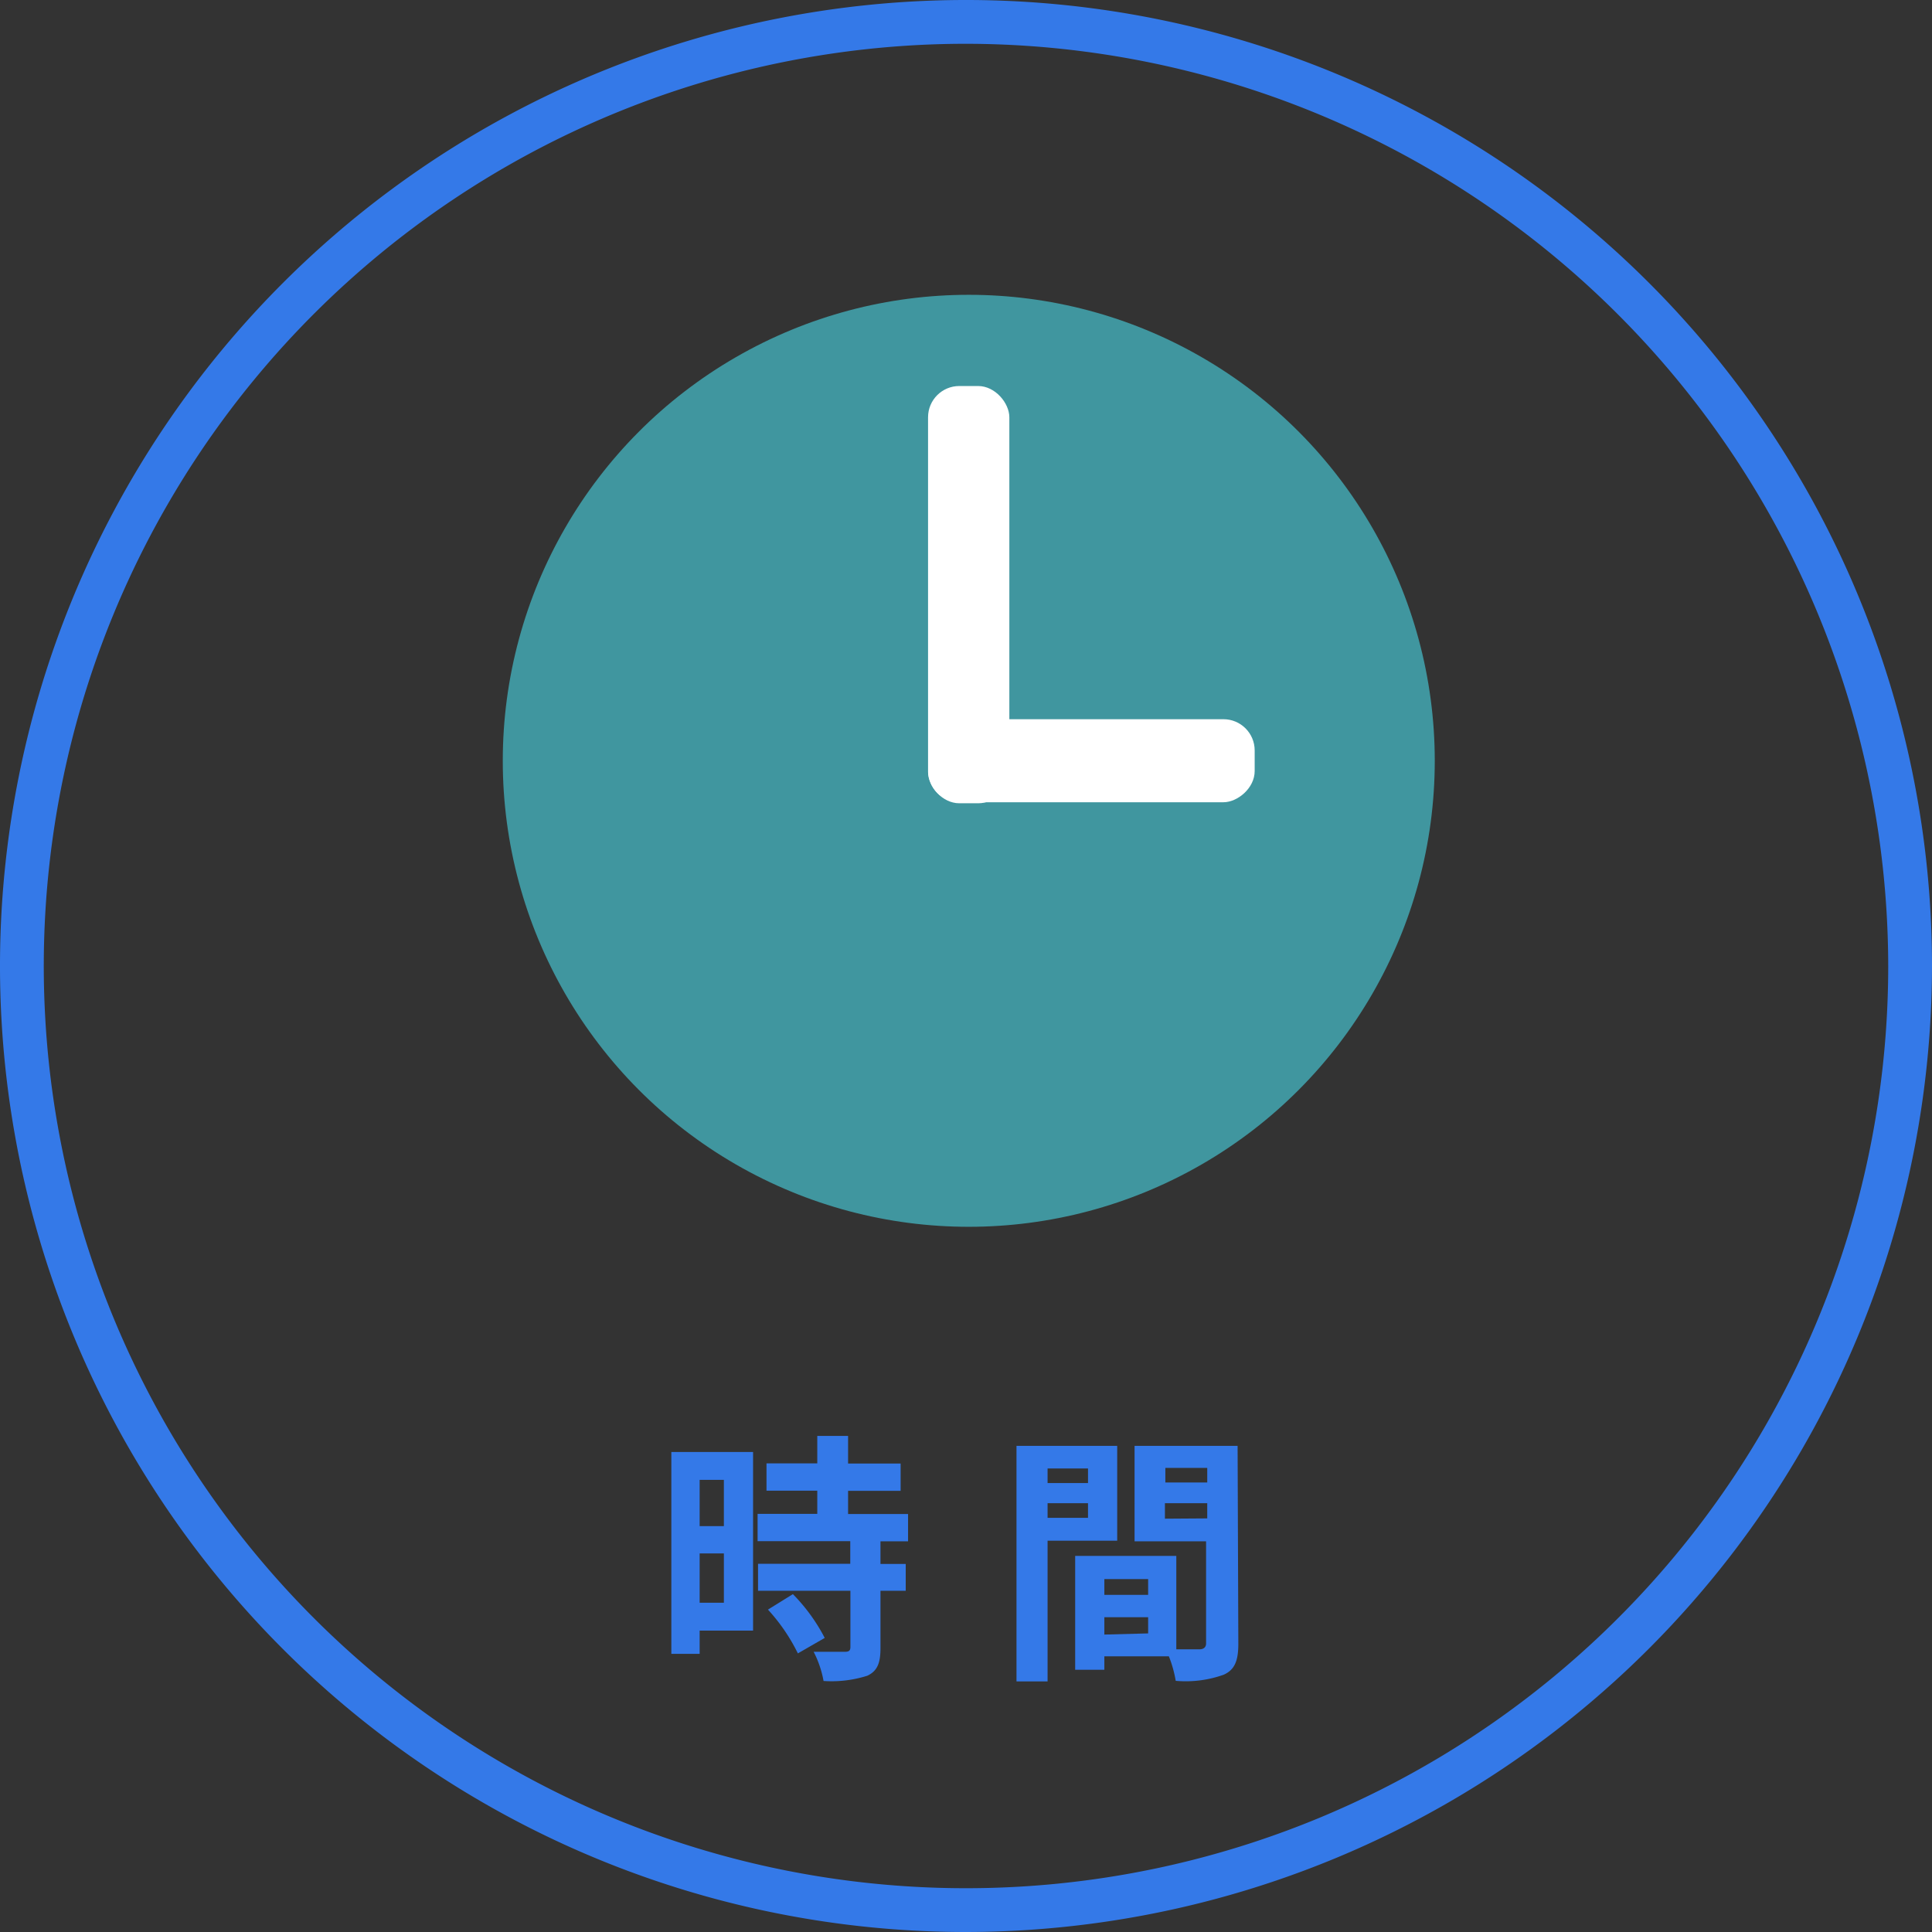
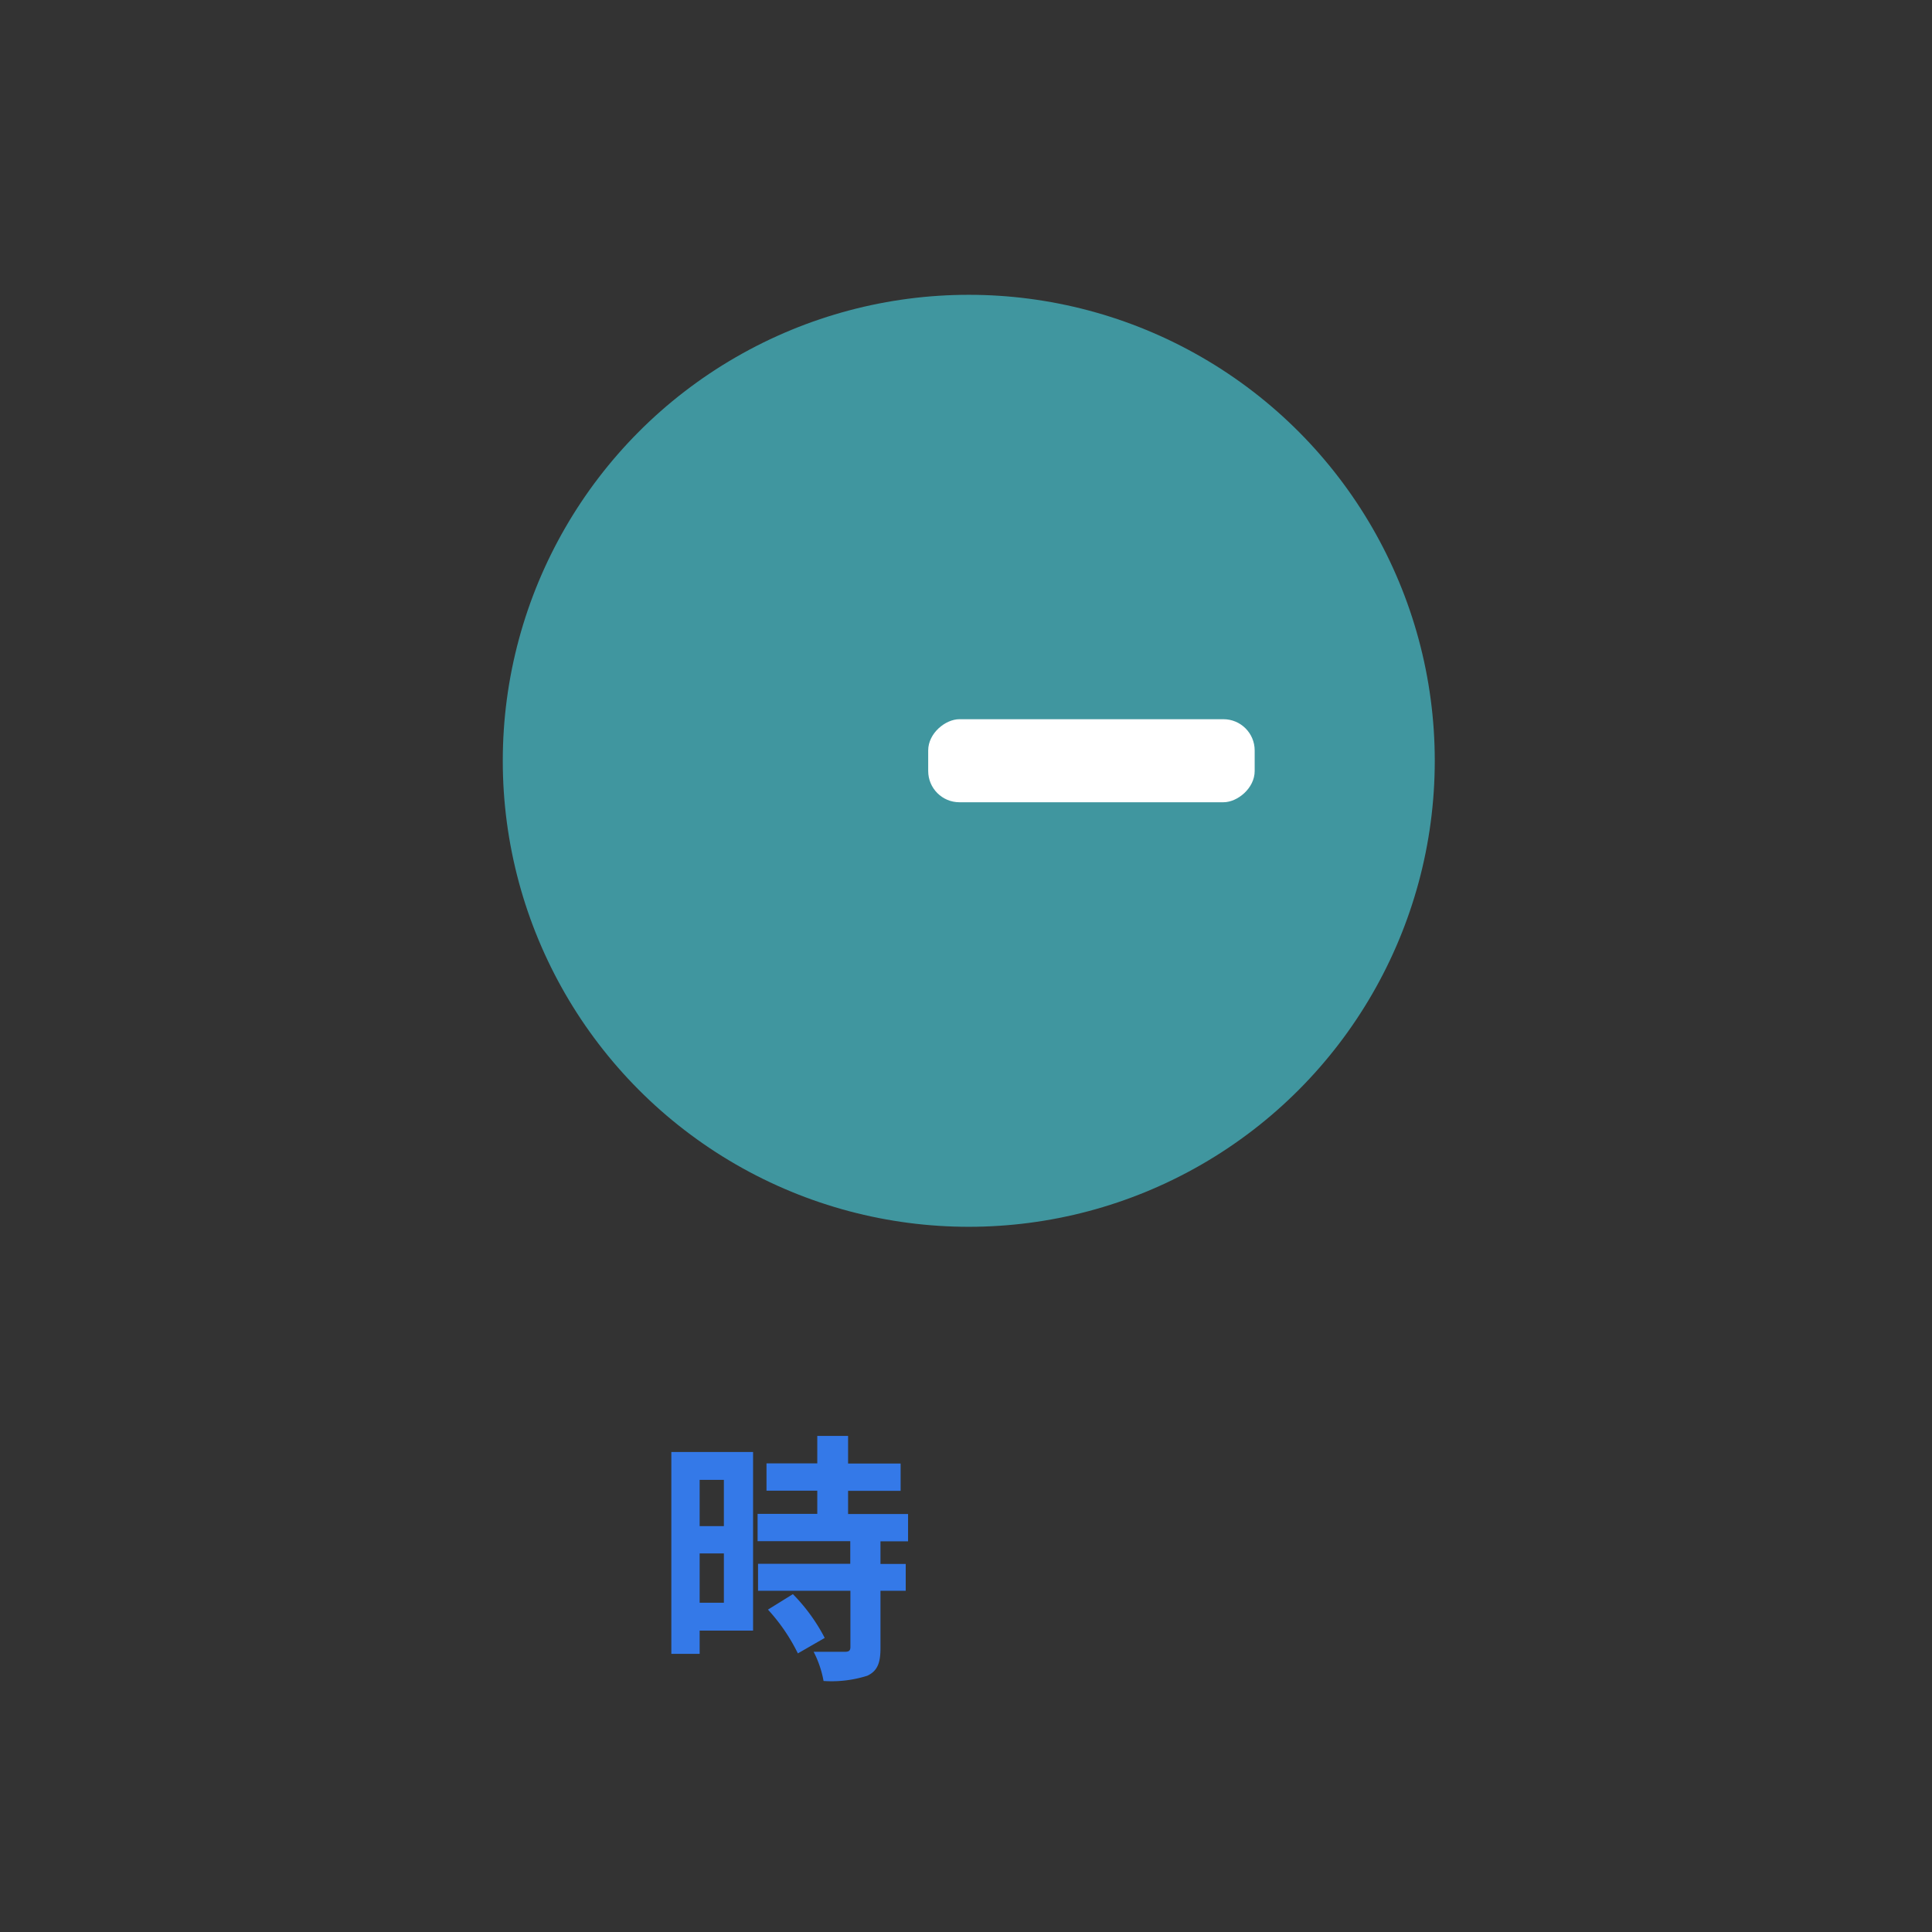
<svg xmlns="http://www.w3.org/2000/svg" viewBox="0 0 132.38 132.38">
  <rect x="0" y="0" width="132.38" height="132.38" fill="#333333" stroke="none" />
  <defs>
    <style>.cls-1{fill:#3479e8;}.cls-2{fill:#40969f;}.cls-3{fill:#fff;}</style>
  </defs>
  <title>lead_parts3</title>
  <g id="レイヤー_2" data-name="レイヤー 2">
    <g id="レイヤー_1-2" data-name="レイヤー 1">
-       <path class="cls-1" d="M66.19,132.38a66.19,66.19,0,1,1,66.19-66.19A66.26,66.26,0,0,1,66.19,132.38ZM66.19,3a63.19,63.19,0,1,0,63.19,63.19A63.27,63.27,0,0,0,66.19,3Z" />
      <circle class="cls-2" cx="66.38" cy="52.13" r="31.93" />
-       <rect class="cls-3" x="63.59" y="26.45" width="5.57" height="28.59" rx="2.14" />
      <rect class="cls-3" x="71.93" y="40.94" width="5.69" height="22.37" rx="2.14" transform="translate(126.91 -22.65) rotate(90)" />
      <path class="cls-1" d="M51.6,111.73H47.94v1.59H46V99.49H51.6ZM47.94,101.4v3.17H49.6V101.4Zm1.66,8.42v-3.38H47.94v3.38Zm10.73-4.21v1.55h1.73V109H60.33v3.93c0,1-.2,1.56-.9,1.89a8.09,8.09,0,0,1-3,.36,7.08,7.08,0,0,0-.68-2c.86,0,1.87,0,2.14,0s.38-.07.38-.33V109H51.94v-1.85h6.32v-1.55H51.91v-1.87H56v-1.59H52.52v-1.87H56V98.39h2.11v1.89h3.6v1.87h-3.6v1.59h4.11v1.87Zm-6,3.62a12.42,12.42,0,0,1,2.18,3l-1.84,1.06a12.71,12.71,0,0,0-2.05-3Z" />
-       <path class="cls-1" d="M71.78,105.57v9.64H69.65V99.07h6.9v6.5Zm0-4.95v1h2.77v-1ZM74.55,104v-1H71.78v1Zm10.3,8.63c0,1.15-.24,1.78-1,2.12a7.73,7.73,0,0,1-3.29.42,8.14,8.14,0,0,0-.47-1.68H75.67v.92h-2v-7.8h6.93v6.4c.7,0,1.37,0,1.6,0s.44-.11.44-.4v-7h-4.9V99.07h7.06Zm-9.18-4.43v1.08h3v-1.08Zm3,3.72v-1.11h-3V112Zm1.18-11.34v1h2.87v-1Zm2.87,3.46V103H79.82v1.06Z" />
    </g>
  </g>
</svg>